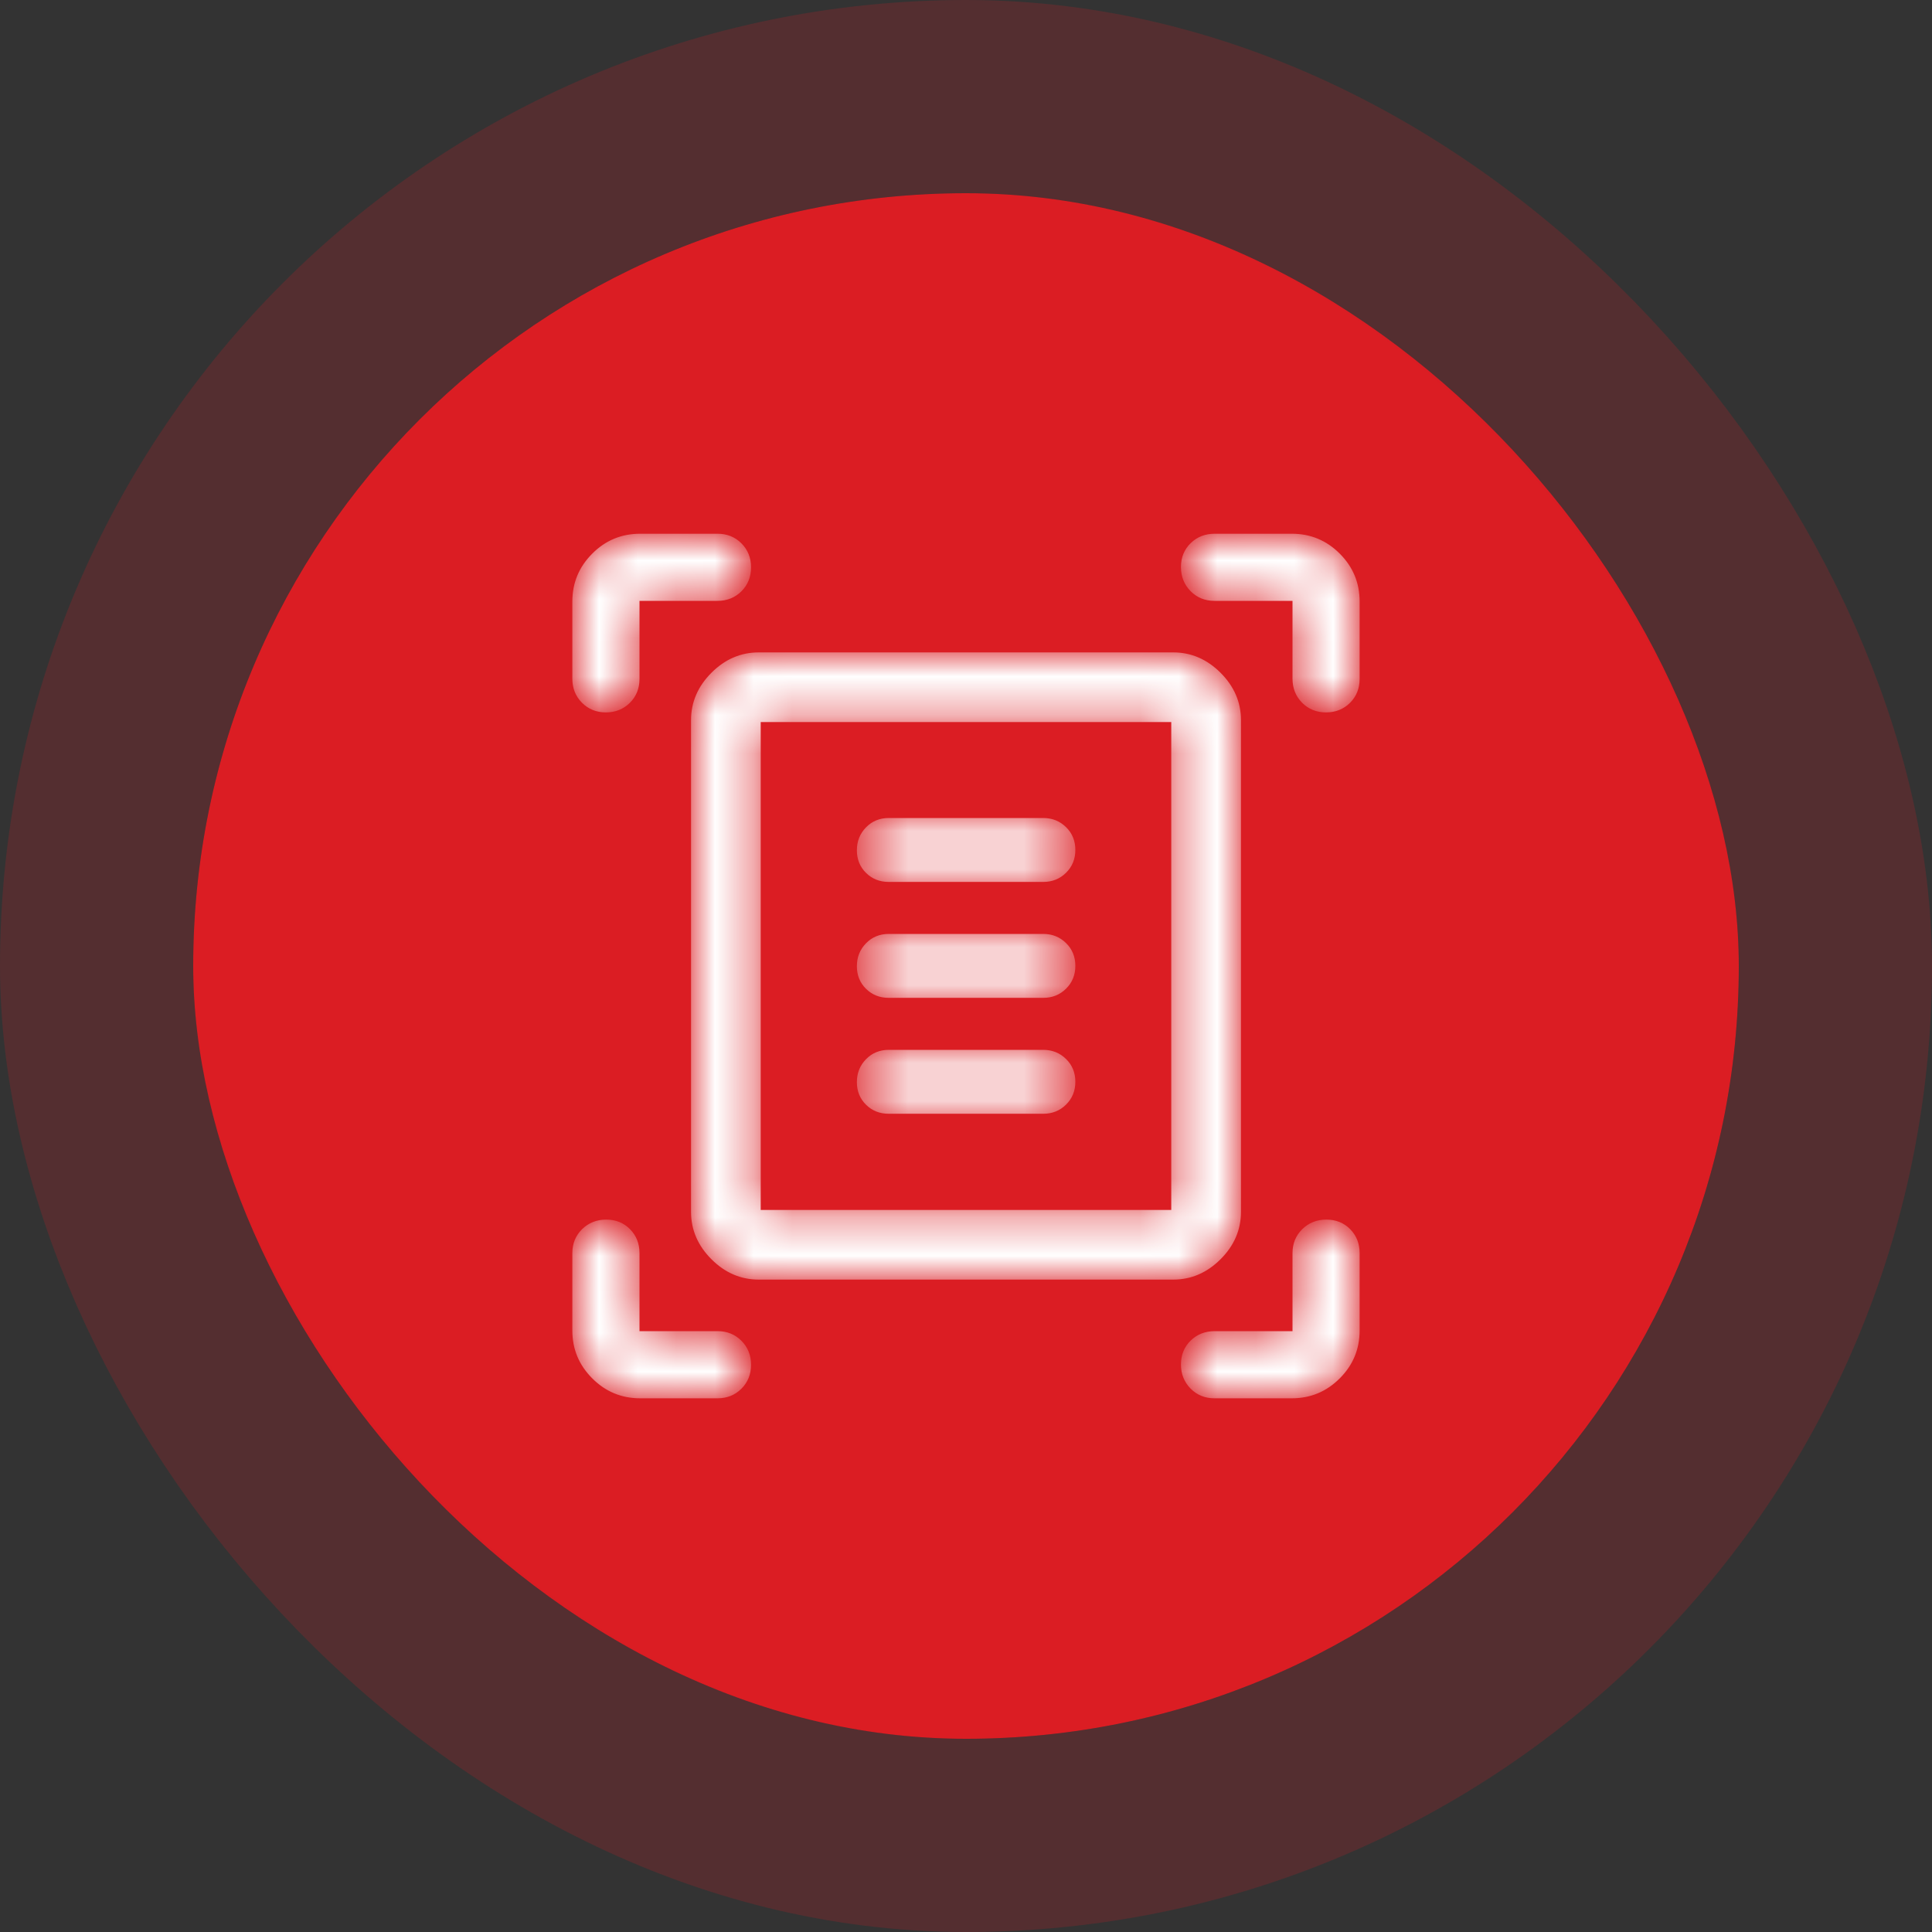
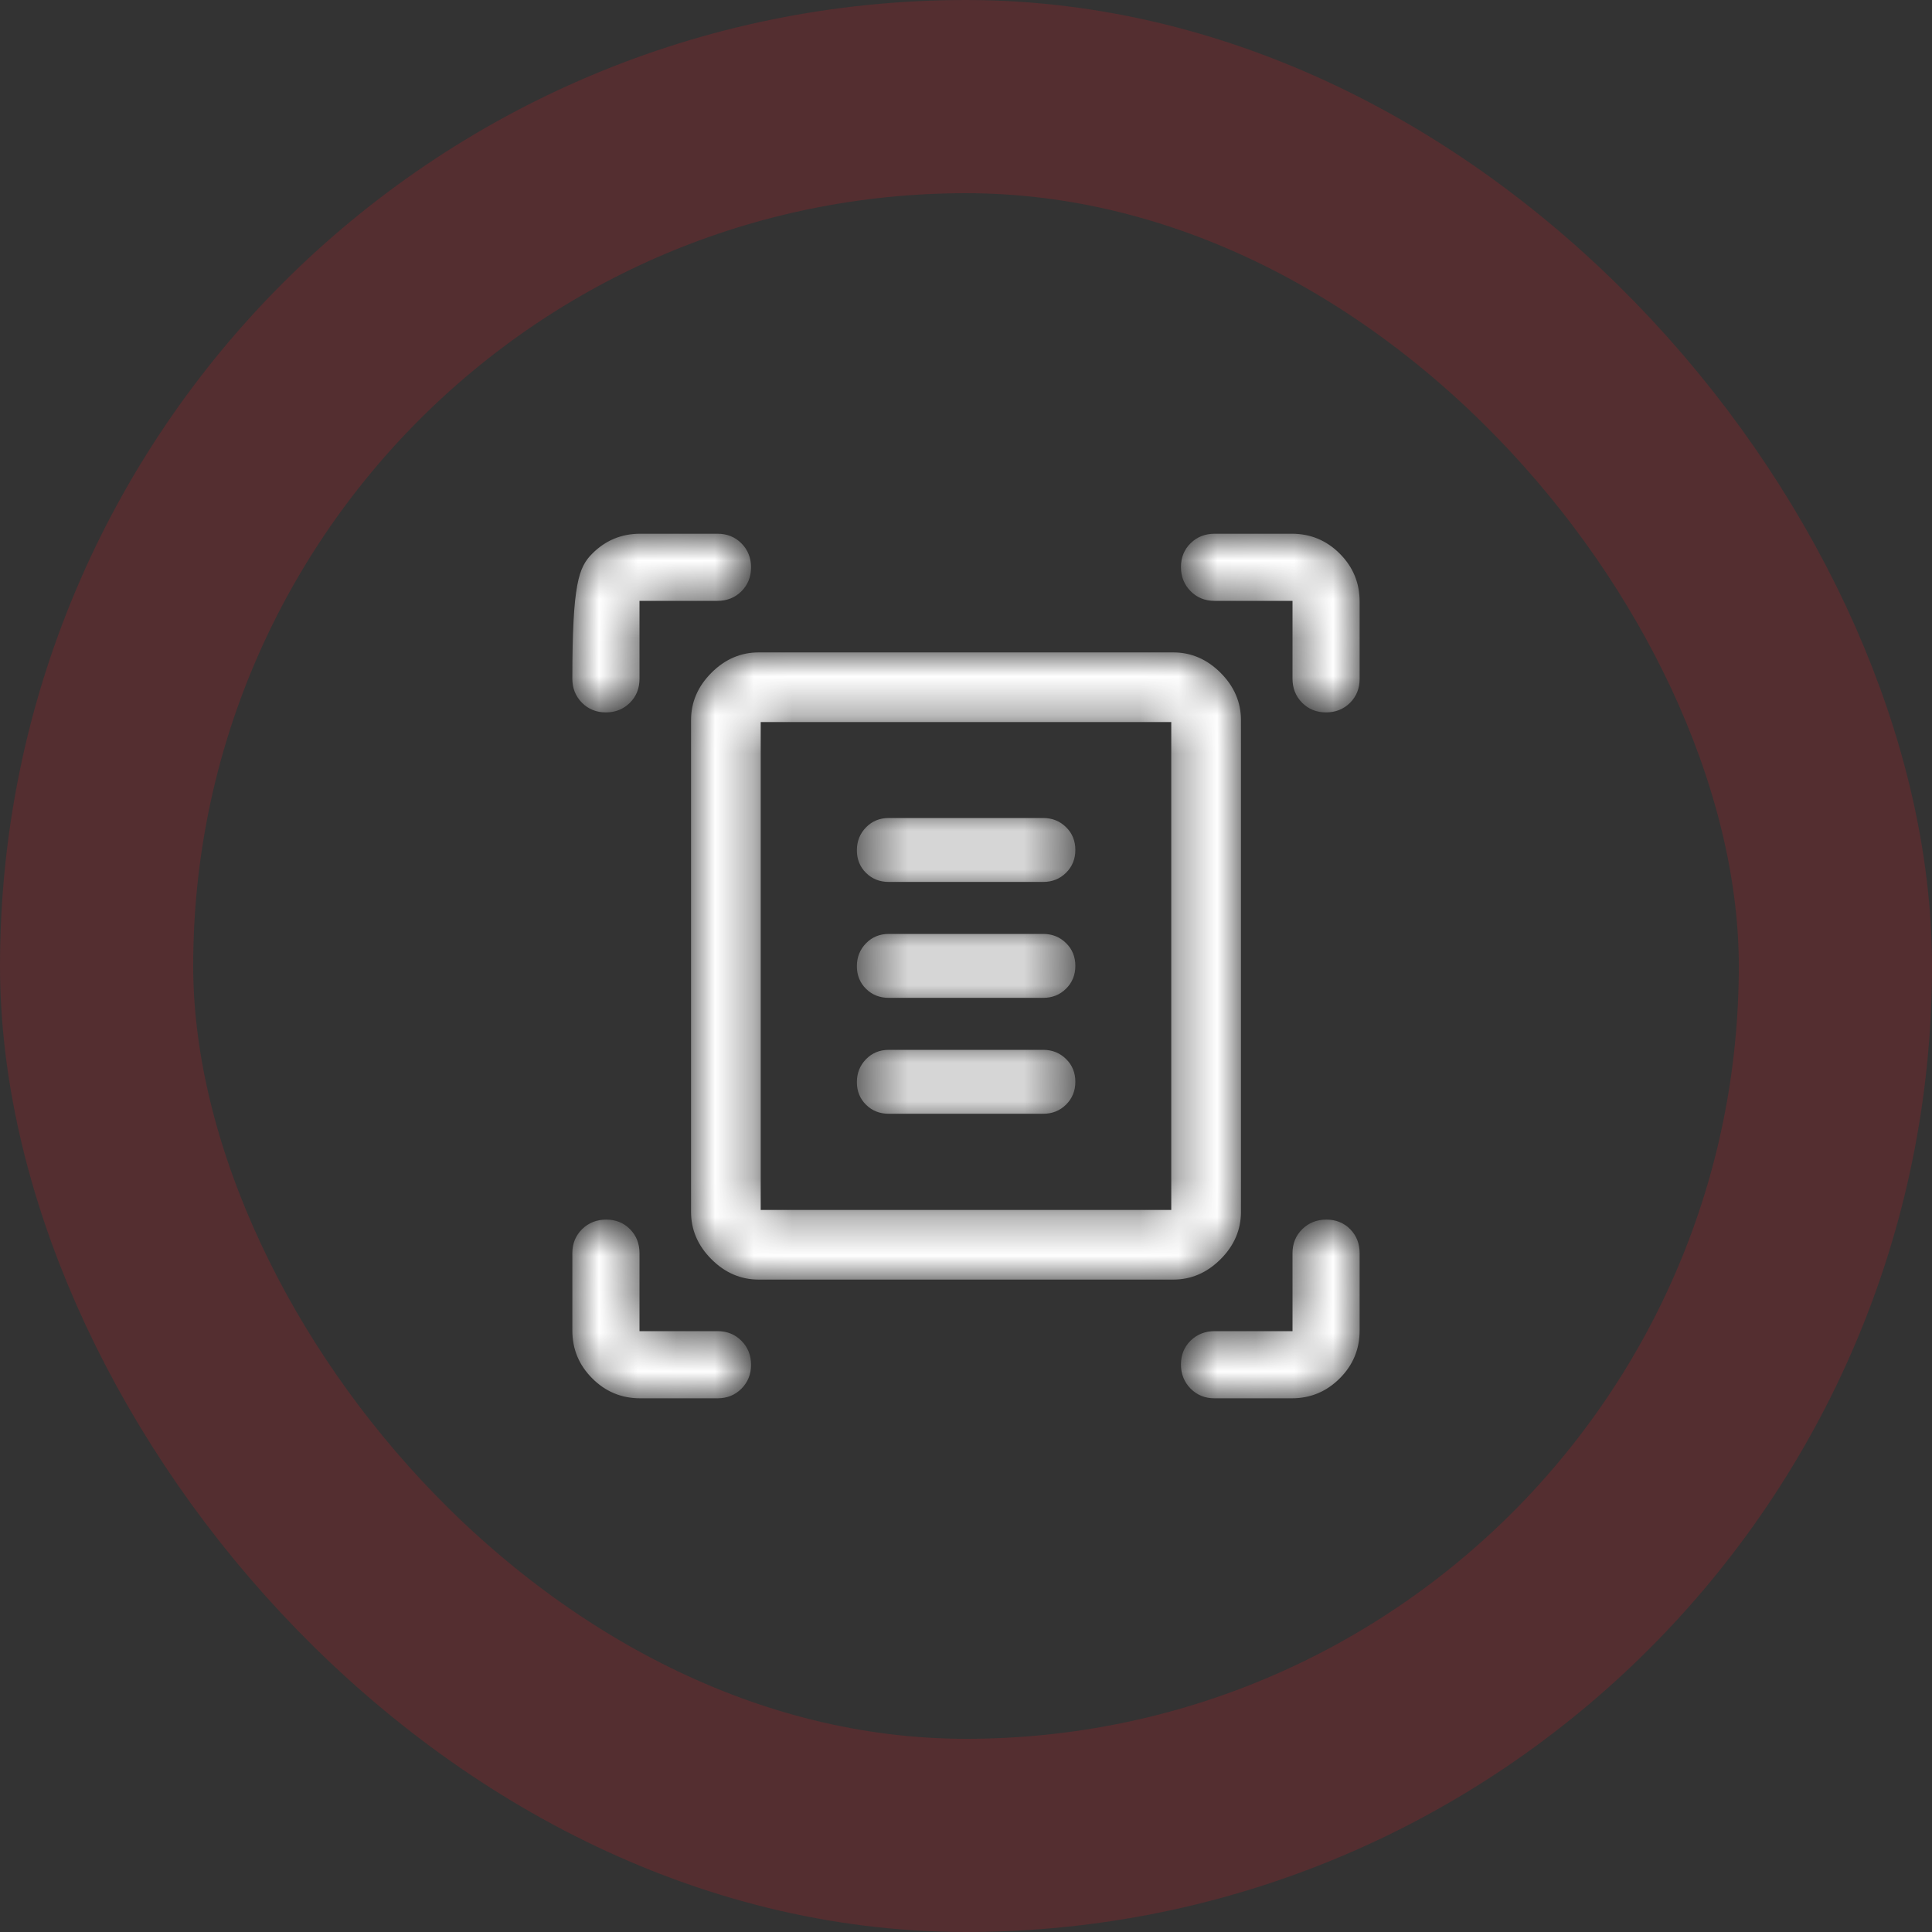
<svg xmlns="http://www.w3.org/2000/svg" width="50" height="50" viewBox="0 0 50 50" fill="none">
  <rect x="0" y="0" width="50" height="50" fill="#333333" stroke="none" />
-   <rect x="5" y="5" width="40" height="40" rx="20" fill="#DB1D23" />
  <rect x="2.5" y="2.5" width="45" height="45" rx="22.5" stroke="#DB1D23" stroke-opacity="0.2" stroke-width="5" />
  <mask id="path-3-inside-1_32_6659" fill="white">
    <path d="M14.862 17.565V15.566C14.862 15.098 15.029 14.697 15.363 14.363C15.696 14.029 16.097 13.863 16.566 13.863H18.571C18.803 13.863 18.997 13.941 19.153 14.097C19.309 14.254 19.387 14.449 19.387 14.683C19.387 14.916 19.309 15.111 19.153 15.267C18.997 15.422 18.803 15.5 18.571 15.5H16.5V17.571C16.5 17.804 16.422 17.998 16.265 18.154C16.108 18.309 15.913 18.387 15.68 18.387C15.446 18.387 15.251 18.308 15.096 18.151C14.94 17.993 14.862 17.798 14.862 17.565ZM33.5 17.565V15.5H31.429C31.196 15.5 31.002 15.421 30.846 15.262C30.691 15.104 30.613 14.908 30.613 14.674C30.613 14.44 30.692 14.246 30.849 14.093C31.007 13.939 31.202 13.863 31.435 13.863H33.434C33.902 13.863 34.303 14.029 34.637 14.363C34.971 14.697 35.137 15.098 35.137 15.566V17.571C35.137 17.804 35.059 17.998 34.903 18.154C34.746 18.309 34.551 18.387 34.317 18.387C34.083 18.387 33.889 18.308 33.733 18.151C33.578 17.993 33.5 17.798 33.5 17.565ZM14.862 34.434V32.429C14.862 32.197 14.942 32.002 15.1 31.846C15.259 31.691 15.455 31.613 15.688 31.613C15.922 31.613 16.116 31.691 16.269 31.846C16.423 32.002 16.5 32.197 16.5 32.429V34.5H18.571C18.803 34.5 18.997 34.578 19.153 34.735C19.309 34.892 19.387 35.087 19.387 35.32C19.387 35.554 19.309 35.748 19.153 35.904C18.997 36.06 18.803 36.138 18.571 36.138H16.566C16.097 36.138 15.696 35.971 15.363 35.637C15.029 35.303 14.862 34.903 14.862 34.434ZM33.434 36.138H31.429C31.196 36.138 31.002 36.058 30.846 35.9C30.691 35.741 30.613 35.545 30.613 35.312C30.613 35.078 30.692 34.884 30.849 34.73C31.007 34.577 31.202 34.5 31.435 34.5H33.5V32.429C33.5 32.197 33.579 32.002 33.738 31.846C33.896 31.691 34.092 31.613 34.326 31.613C34.56 31.613 34.753 31.691 34.907 31.846C35.06 32.002 35.137 32.197 35.137 32.429V34.434C35.137 34.903 34.971 35.303 34.637 35.637C34.303 35.971 33.902 36.138 33.434 36.138ZM19.637 31.363H30.362V18.637H19.637V31.363ZM19.637 33.066C19.185 33.066 18.788 32.895 18.447 32.553C18.105 32.212 17.934 31.814 17.934 31.363V18.637C17.934 18.186 18.105 17.789 18.447 17.447C18.788 17.105 19.185 16.934 19.637 16.934H30.362C30.814 16.934 31.211 17.105 31.553 17.447C31.895 17.789 32.066 18.186 32.066 18.637V31.363C32.066 31.814 31.895 32.212 31.553 32.553C31.211 32.895 30.814 33.066 30.362 33.066H19.637ZM23 22.774H27C27.22 22.774 27.405 22.7 27.555 22.551C27.705 22.402 27.78 22.217 27.78 21.995C27.78 21.774 27.704 21.589 27.554 21.442C27.403 21.294 27.219 21.22 27 21.22H23C22.779 21.22 22.595 21.296 22.448 21.447C22.3 21.599 22.226 21.784 22.226 22.005C22.226 22.226 22.3 22.41 22.448 22.555C22.595 22.701 22.779 22.774 23 22.774ZM23 25.774H27C27.22 25.774 27.405 25.7 27.555 25.551C27.705 25.402 27.78 25.217 27.78 24.995C27.78 24.774 27.704 24.589 27.554 24.442C27.403 24.294 27.219 24.22 27 24.22H23C22.779 24.22 22.595 24.296 22.448 24.447C22.3 24.599 22.226 24.784 22.226 25.005C22.226 25.226 22.3 25.41 22.448 25.555C22.595 25.701 22.779 25.774 23 25.774ZM23 28.774H27C27.22 28.774 27.405 28.7 27.555 28.551C27.705 28.402 27.78 28.217 27.78 27.995C27.78 27.774 27.704 27.589 27.554 27.442C27.403 27.294 27.219 27.22 27 27.22H23C22.779 27.22 22.595 27.296 22.448 27.447C22.3 27.599 22.226 27.784 22.226 28.005C22.226 28.226 22.3 28.41 22.448 28.555C22.595 28.701 22.779 28.774 23 28.774Z" />
  </mask>
-   <path d="M14.862 17.565V15.566C14.862 15.098 15.029 14.697 15.363 14.363C15.696 14.029 16.097 13.863 16.566 13.863H18.571C18.803 13.863 18.997 13.941 19.153 14.097C19.309 14.254 19.387 14.449 19.387 14.683C19.387 14.916 19.309 15.111 19.153 15.267C18.997 15.422 18.803 15.5 18.571 15.5H16.5V17.571C16.5 17.804 16.422 17.998 16.265 18.154C16.108 18.309 15.913 18.387 15.68 18.387C15.446 18.387 15.251 18.308 15.096 18.151C14.94 17.993 14.862 17.798 14.862 17.565ZM33.5 17.565V15.5H31.429C31.196 15.5 31.002 15.421 30.846 15.262C30.691 15.104 30.613 14.908 30.613 14.674C30.613 14.44 30.692 14.246 30.849 14.093C31.007 13.939 31.202 13.863 31.435 13.863H33.434C33.902 13.863 34.303 14.029 34.637 14.363C34.971 14.697 35.137 15.098 35.137 15.566V17.571C35.137 17.804 35.059 17.998 34.903 18.154C34.746 18.309 34.551 18.387 34.317 18.387C34.083 18.387 33.889 18.308 33.733 18.151C33.578 17.993 33.5 17.798 33.5 17.565ZM14.862 34.434V32.429C14.862 32.197 14.942 32.002 15.1 31.846C15.259 31.691 15.455 31.613 15.688 31.613C15.922 31.613 16.116 31.691 16.269 31.846C16.423 32.002 16.5 32.197 16.5 32.429V34.5H18.571C18.803 34.5 18.997 34.578 19.153 34.735C19.309 34.892 19.387 35.087 19.387 35.32C19.387 35.554 19.309 35.748 19.153 35.904C18.997 36.06 18.803 36.138 18.571 36.138H16.566C16.097 36.138 15.696 35.971 15.363 35.637C15.029 35.303 14.862 34.903 14.862 34.434ZM33.434 36.138H31.429C31.196 36.138 31.002 36.058 30.846 35.9C30.691 35.741 30.613 35.545 30.613 35.312C30.613 35.078 30.692 34.884 30.849 34.73C31.007 34.577 31.202 34.5 31.435 34.5H33.5V32.429C33.5 32.197 33.579 32.002 33.738 31.846C33.896 31.691 34.092 31.613 34.326 31.613C34.56 31.613 34.753 31.691 34.907 31.846C35.06 32.002 35.137 32.197 35.137 32.429V34.434C35.137 34.903 34.971 35.303 34.637 35.637C34.303 35.971 33.902 36.138 33.434 36.138ZM19.637 31.363H30.362V18.637H19.637V31.363ZM19.637 33.066C19.185 33.066 18.788 32.895 18.447 32.553C18.105 32.212 17.934 31.814 17.934 31.363V18.637C17.934 18.186 18.105 17.789 18.447 17.447C18.788 17.105 19.185 16.934 19.637 16.934H30.362C30.814 16.934 31.211 17.105 31.553 17.447C31.895 17.789 32.066 18.186 32.066 18.637V31.363C32.066 31.814 31.895 32.212 31.553 32.553C31.211 32.895 30.814 33.066 30.362 33.066H19.637ZM23 22.774H27C27.22 22.774 27.405 22.7 27.555 22.551C27.705 22.402 27.78 22.217 27.78 21.995C27.78 21.774 27.704 21.589 27.554 21.442C27.403 21.294 27.219 21.22 27 21.22H23C22.779 21.22 22.595 21.296 22.448 21.447C22.3 21.599 22.226 21.784 22.226 22.005C22.226 22.226 22.3 22.41 22.448 22.555C22.595 22.701 22.779 22.774 23 22.774ZM23 25.774H27C27.22 25.774 27.405 25.7 27.555 25.551C27.705 25.402 27.78 25.217 27.78 24.995C27.78 24.774 27.704 24.589 27.554 24.442C27.403 24.294 27.219 24.22 27 24.22H23C22.779 24.22 22.595 24.296 22.448 24.447C22.3 24.599 22.226 24.784 22.226 25.005C22.226 25.226 22.3 25.41 22.448 25.555C22.595 25.701 22.779 25.774 23 25.774ZM23 28.774H27C27.22 28.774 27.405 28.7 27.555 28.551C27.705 28.402 27.78 28.217 27.78 27.995C27.78 27.774 27.704 27.589 27.554 27.442C27.403 27.294 27.219 27.22 27 27.22H23C22.779 27.22 22.595 27.296 22.448 27.447C22.3 27.599 22.226 27.784 22.226 28.005C22.226 28.226 22.3 28.41 22.448 28.555C22.595 28.701 22.779 28.774 23 28.774Z" fill="white" stroke="white" stroke-width="0.1" mask="url(#path-3-inside-1_32_6659)" />
+   <path d="M14.862 17.565C14.862 15.098 15.029 14.697 15.363 14.363C15.696 14.029 16.097 13.863 16.566 13.863H18.571C18.803 13.863 18.997 13.941 19.153 14.097C19.309 14.254 19.387 14.449 19.387 14.683C19.387 14.916 19.309 15.111 19.153 15.267C18.997 15.422 18.803 15.5 18.571 15.5H16.5V17.571C16.5 17.804 16.422 17.998 16.265 18.154C16.108 18.309 15.913 18.387 15.68 18.387C15.446 18.387 15.251 18.308 15.096 18.151C14.94 17.993 14.862 17.798 14.862 17.565ZM33.5 17.565V15.5H31.429C31.196 15.5 31.002 15.421 30.846 15.262C30.691 15.104 30.613 14.908 30.613 14.674C30.613 14.44 30.692 14.246 30.849 14.093C31.007 13.939 31.202 13.863 31.435 13.863H33.434C33.902 13.863 34.303 14.029 34.637 14.363C34.971 14.697 35.137 15.098 35.137 15.566V17.571C35.137 17.804 35.059 17.998 34.903 18.154C34.746 18.309 34.551 18.387 34.317 18.387C34.083 18.387 33.889 18.308 33.733 18.151C33.578 17.993 33.5 17.798 33.5 17.565ZM14.862 34.434V32.429C14.862 32.197 14.942 32.002 15.1 31.846C15.259 31.691 15.455 31.613 15.688 31.613C15.922 31.613 16.116 31.691 16.269 31.846C16.423 32.002 16.5 32.197 16.5 32.429V34.5H18.571C18.803 34.5 18.997 34.578 19.153 34.735C19.309 34.892 19.387 35.087 19.387 35.32C19.387 35.554 19.309 35.748 19.153 35.904C18.997 36.06 18.803 36.138 18.571 36.138H16.566C16.097 36.138 15.696 35.971 15.363 35.637C15.029 35.303 14.862 34.903 14.862 34.434ZM33.434 36.138H31.429C31.196 36.138 31.002 36.058 30.846 35.9C30.691 35.741 30.613 35.545 30.613 35.312C30.613 35.078 30.692 34.884 30.849 34.73C31.007 34.577 31.202 34.5 31.435 34.5H33.5V32.429C33.5 32.197 33.579 32.002 33.738 31.846C33.896 31.691 34.092 31.613 34.326 31.613C34.56 31.613 34.753 31.691 34.907 31.846C35.06 32.002 35.137 32.197 35.137 32.429V34.434C35.137 34.903 34.971 35.303 34.637 35.637C34.303 35.971 33.902 36.138 33.434 36.138ZM19.637 31.363H30.362V18.637H19.637V31.363ZM19.637 33.066C19.185 33.066 18.788 32.895 18.447 32.553C18.105 32.212 17.934 31.814 17.934 31.363V18.637C17.934 18.186 18.105 17.789 18.447 17.447C18.788 17.105 19.185 16.934 19.637 16.934H30.362C30.814 16.934 31.211 17.105 31.553 17.447C31.895 17.789 32.066 18.186 32.066 18.637V31.363C32.066 31.814 31.895 32.212 31.553 32.553C31.211 32.895 30.814 33.066 30.362 33.066H19.637ZM23 22.774H27C27.22 22.774 27.405 22.7 27.555 22.551C27.705 22.402 27.78 22.217 27.78 21.995C27.78 21.774 27.704 21.589 27.554 21.442C27.403 21.294 27.219 21.22 27 21.22H23C22.779 21.22 22.595 21.296 22.448 21.447C22.3 21.599 22.226 21.784 22.226 22.005C22.226 22.226 22.3 22.41 22.448 22.555C22.595 22.701 22.779 22.774 23 22.774ZM23 25.774H27C27.22 25.774 27.405 25.7 27.555 25.551C27.705 25.402 27.78 25.217 27.78 24.995C27.78 24.774 27.704 24.589 27.554 24.442C27.403 24.294 27.219 24.22 27 24.22H23C22.779 24.22 22.595 24.296 22.448 24.447C22.3 24.599 22.226 24.784 22.226 25.005C22.226 25.226 22.3 25.41 22.448 25.555C22.595 25.701 22.779 25.774 23 25.774ZM23 28.774H27C27.22 28.774 27.405 28.7 27.555 28.551C27.705 28.402 27.78 28.217 27.78 27.995C27.78 27.774 27.704 27.589 27.554 27.442C27.403 27.294 27.219 27.22 27 27.22H23C22.779 27.22 22.595 27.296 22.448 27.447C22.3 27.599 22.226 27.784 22.226 28.005C22.226 28.226 22.3 28.41 22.448 28.555C22.595 28.701 22.779 28.774 23 28.774Z" fill="white" stroke="white" stroke-width="0.1" mask="url(#path-3-inside-1_32_6659)" />
</svg>